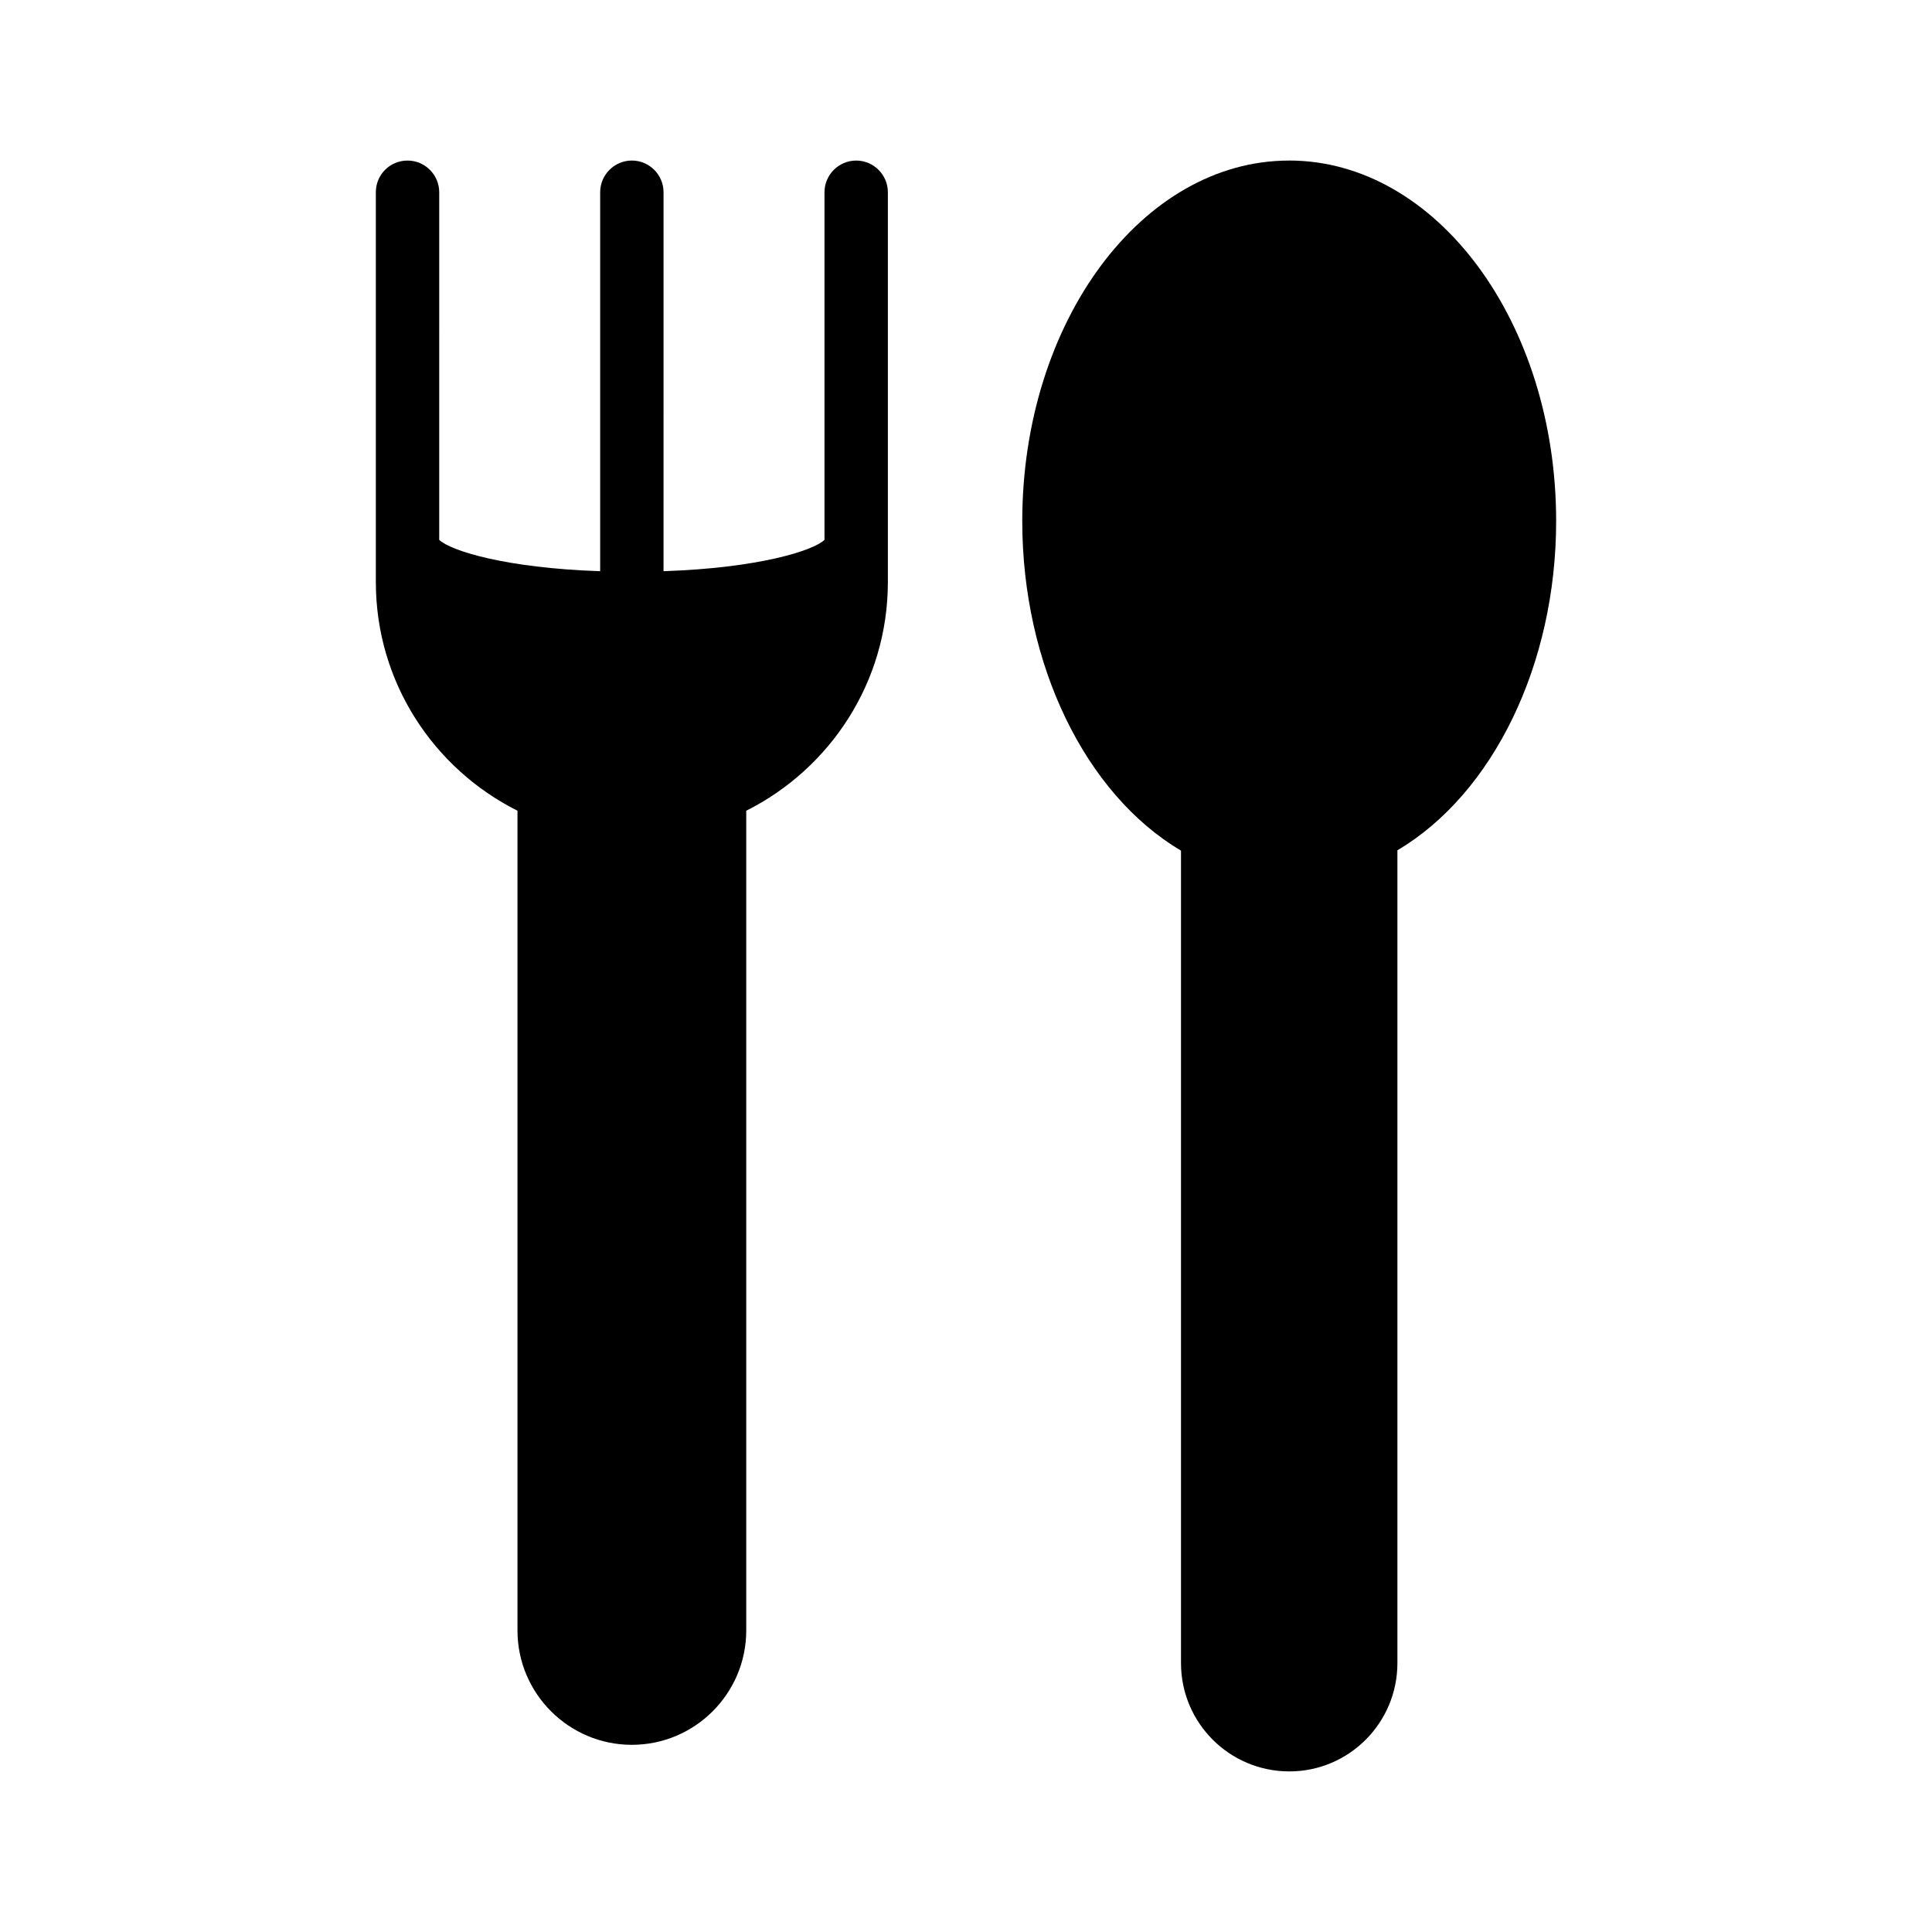
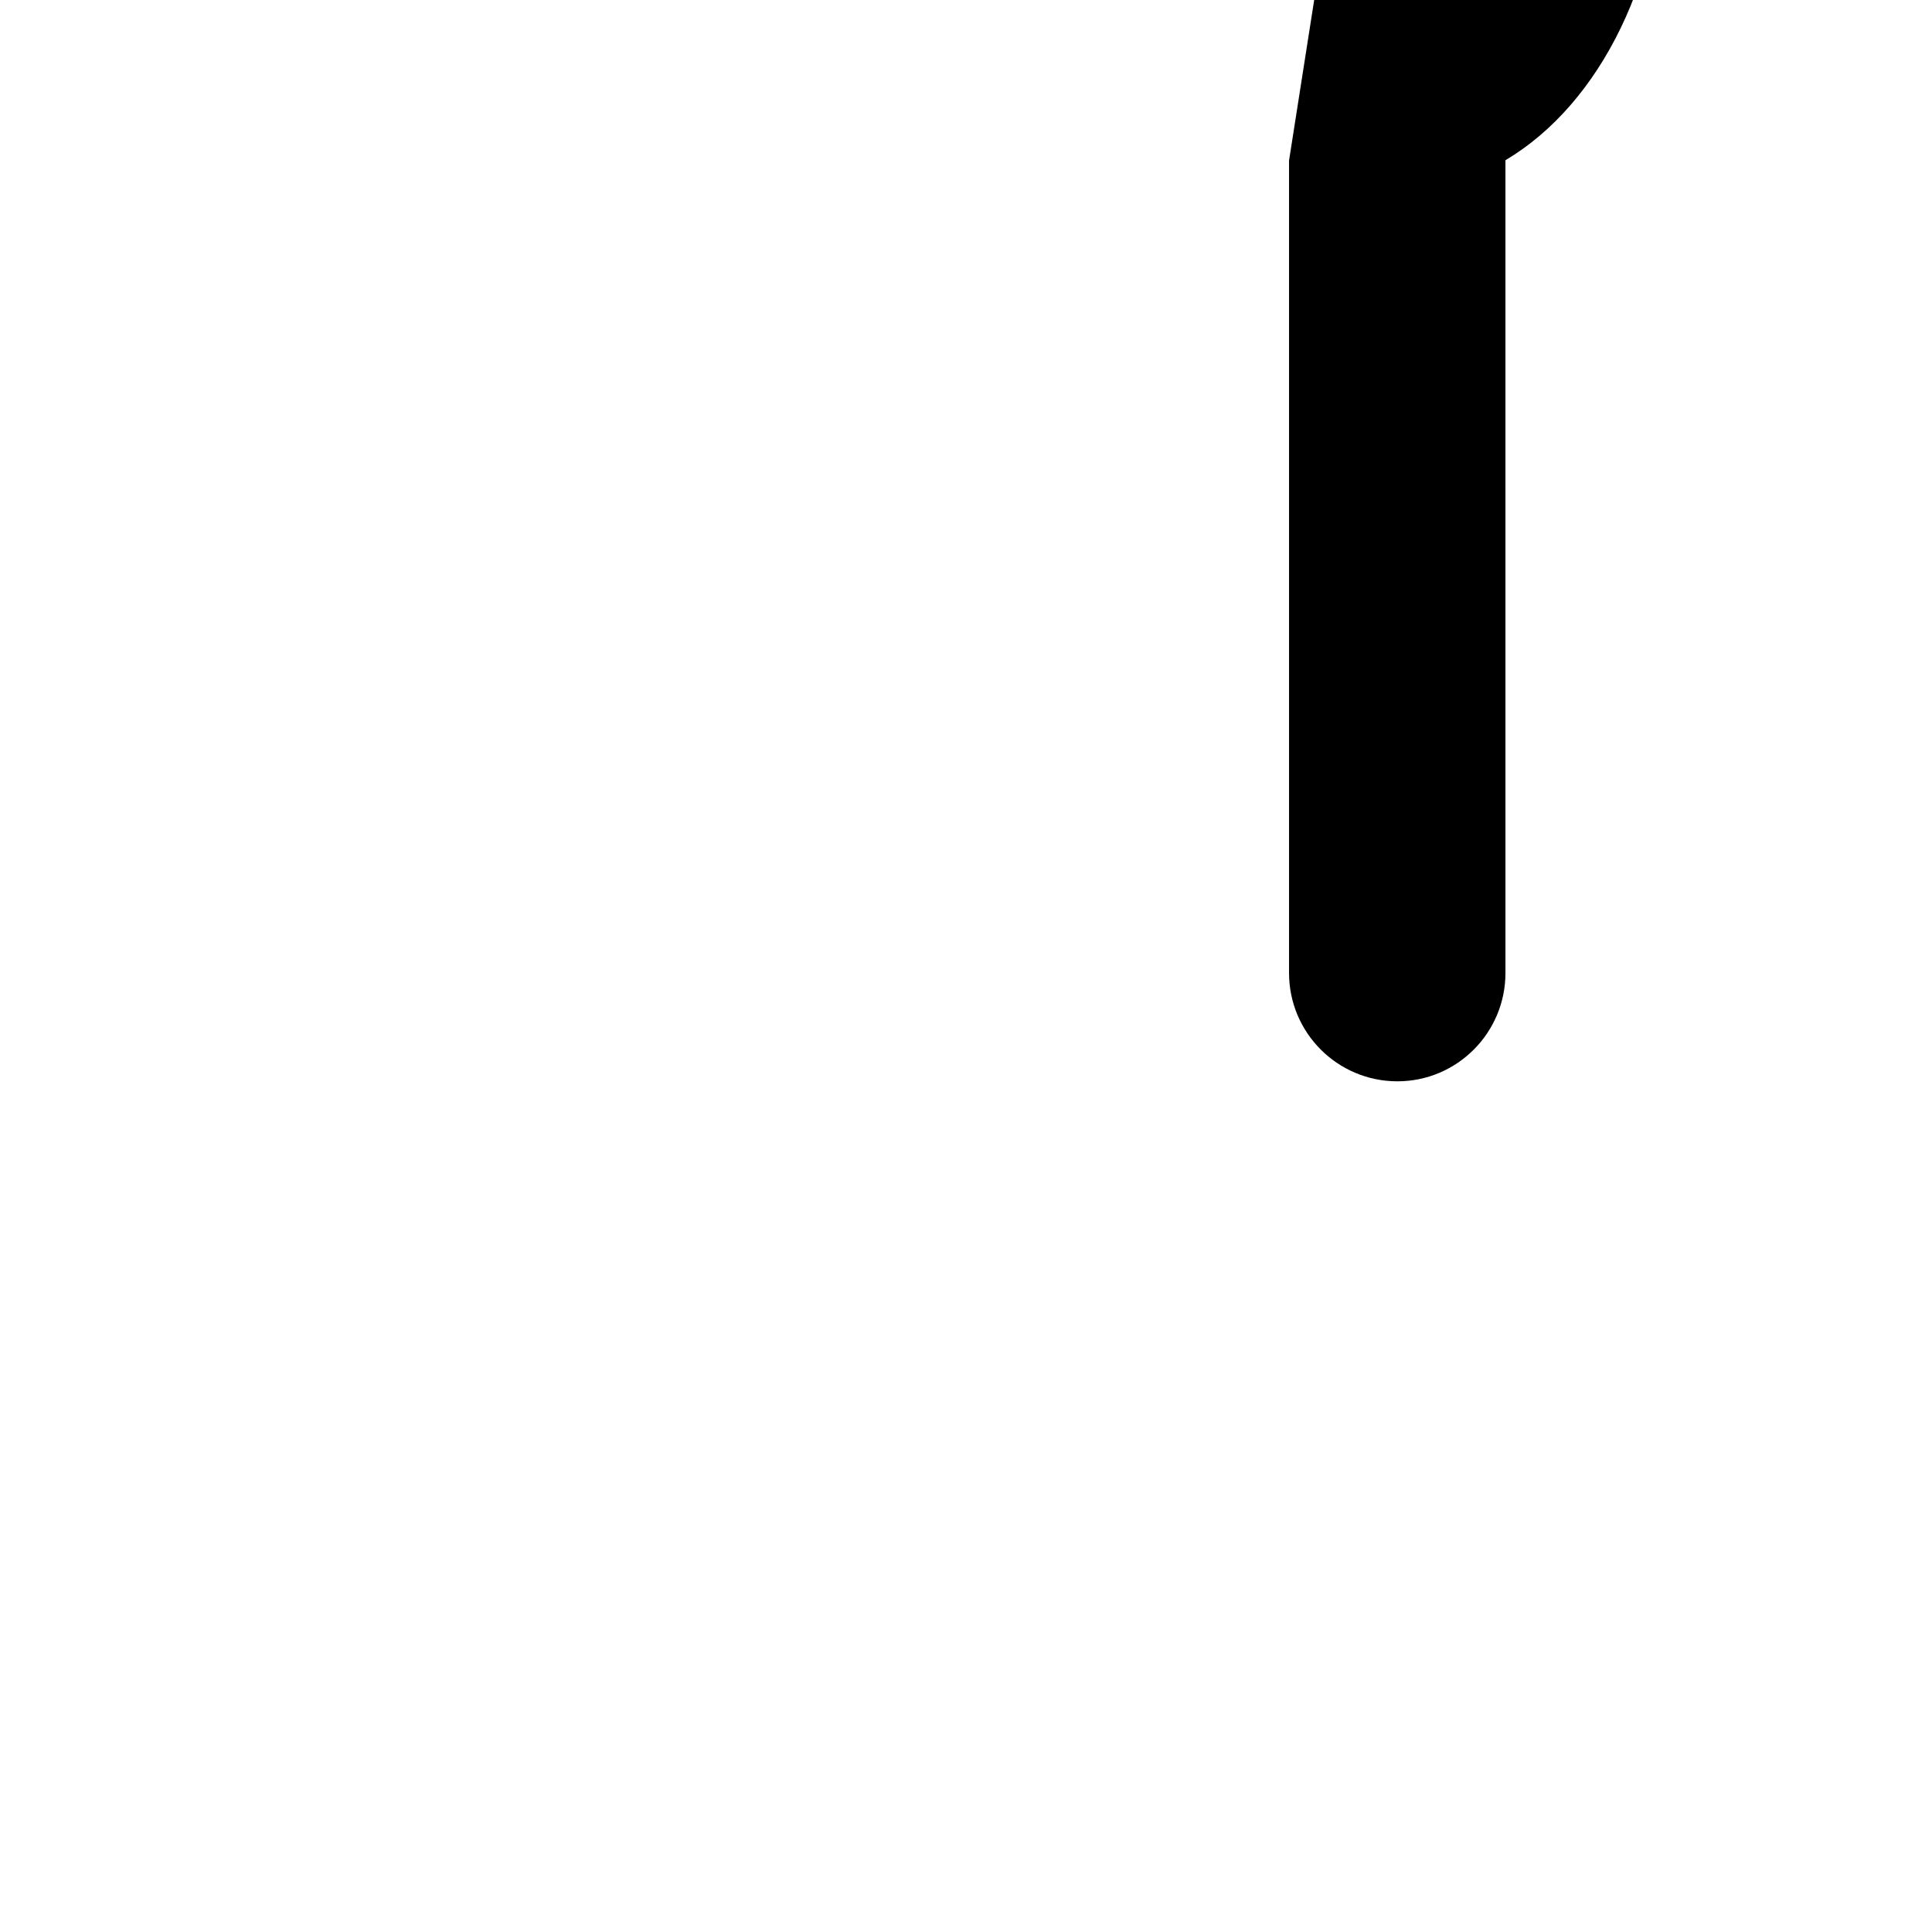
<svg xmlns="http://www.w3.org/2000/svg" fill="#000000" width="800px" height="800px" version="1.1" viewBox="144 144 512 512">
  <g>
-     <path d="m252 186.55c-4.703 0-8.398 3.777-8.398 8.398v103.28c0 26.535 15.281 49.457 37.535 60.625v217.23c0 16.711 13.602 30.312 30.312 30.312s30.312-13.602 30.312-30.312v-217.23c22.25-11.168 37.535-34.09 37.535-60.625v-103.28c0-4.617-3.777-8.398-8.398-8.398-4.617 0-8.398 3.777-8.398 8.398v92.113c-2.938 2.856-17.465 7.473-42.656 8.312l0.004-100.43c0-4.617-3.777-8.398-8.398-8.398-4.617 0-8.398 3.777-8.398 8.398v100.43c-25.191-0.84-39.719-5.457-42.656-8.312l0.004-92.113c0-4.621-3.781-8.398-8.398-8.398z" />
-     <path d="m485.61 186.55c-38.961 0-70.699 42.824-70.699 95.555 0 38.039 16.711 72.297 42.066 87.328v215.29c0 15.871 12.848 28.719 28.719 28.719 15.785 0 28.633-12.848 28.633-28.719l-0.004-215.38c25.359-15.031 42.07-49.289 42.07-87.246 0-52.73-31.742-95.555-70.785-95.555z" />
+     <path d="m485.61 186.55v215.29c0 15.871 12.848 28.719 28.719 28.719 15.785 0 28.633-12.848 28.633-28.719l-0.004-215.38c25.359-15.031 42.07-49.289 42.07-87.246 0-52.73-31.742-95.555-70.785-95.555z" />
  </g>
</svg>